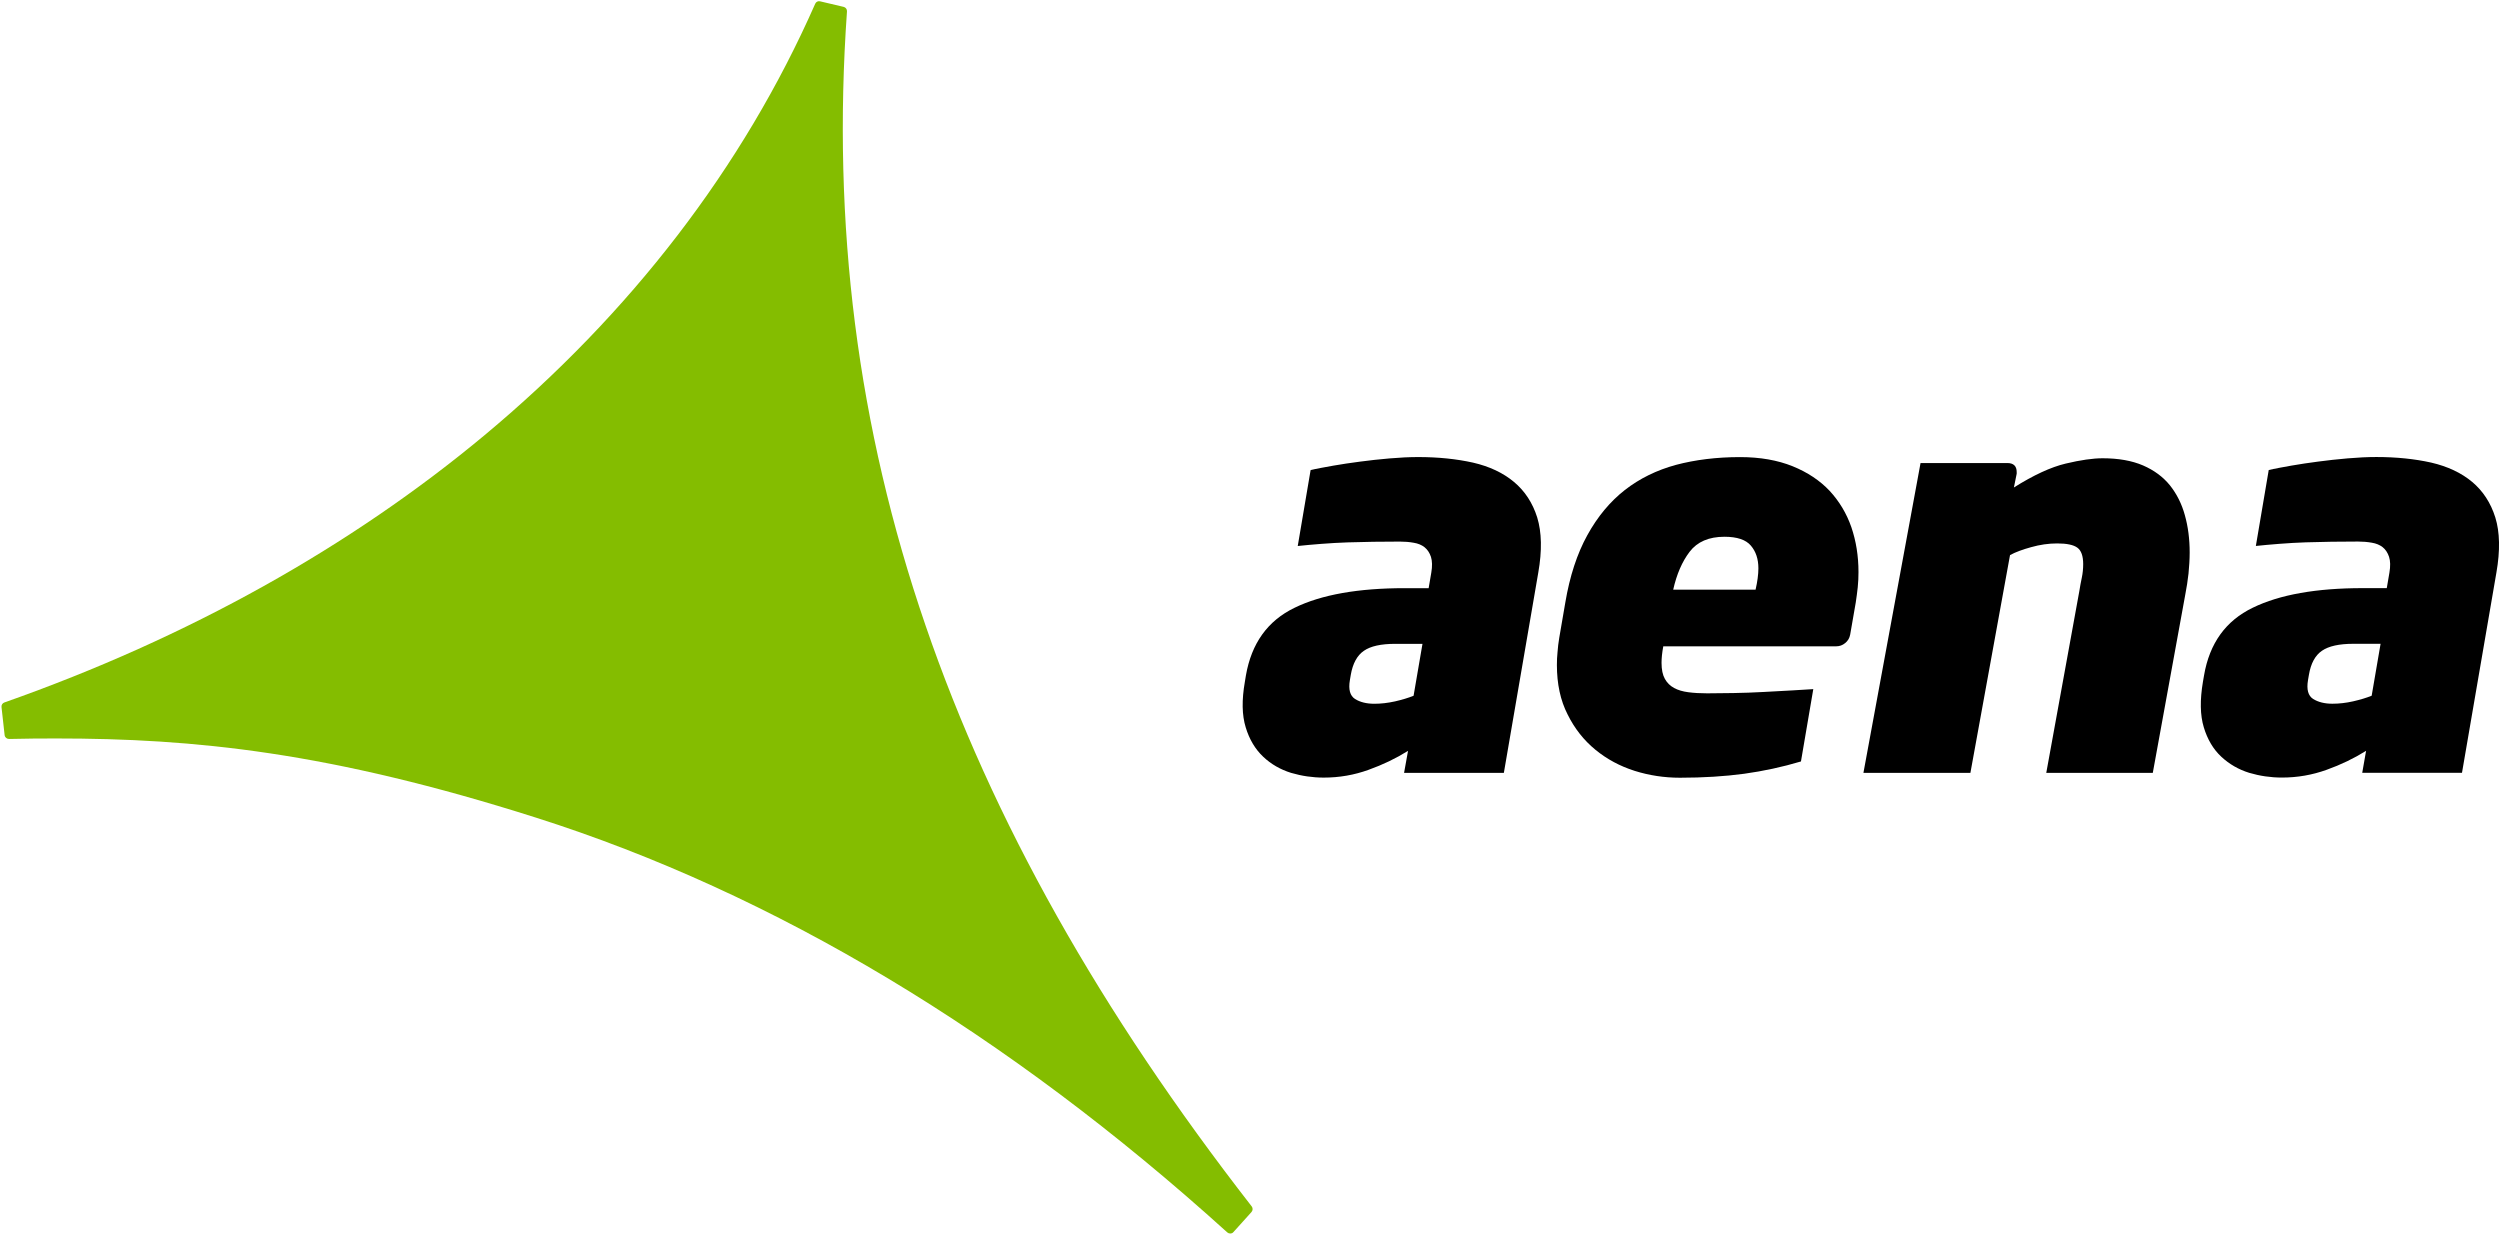
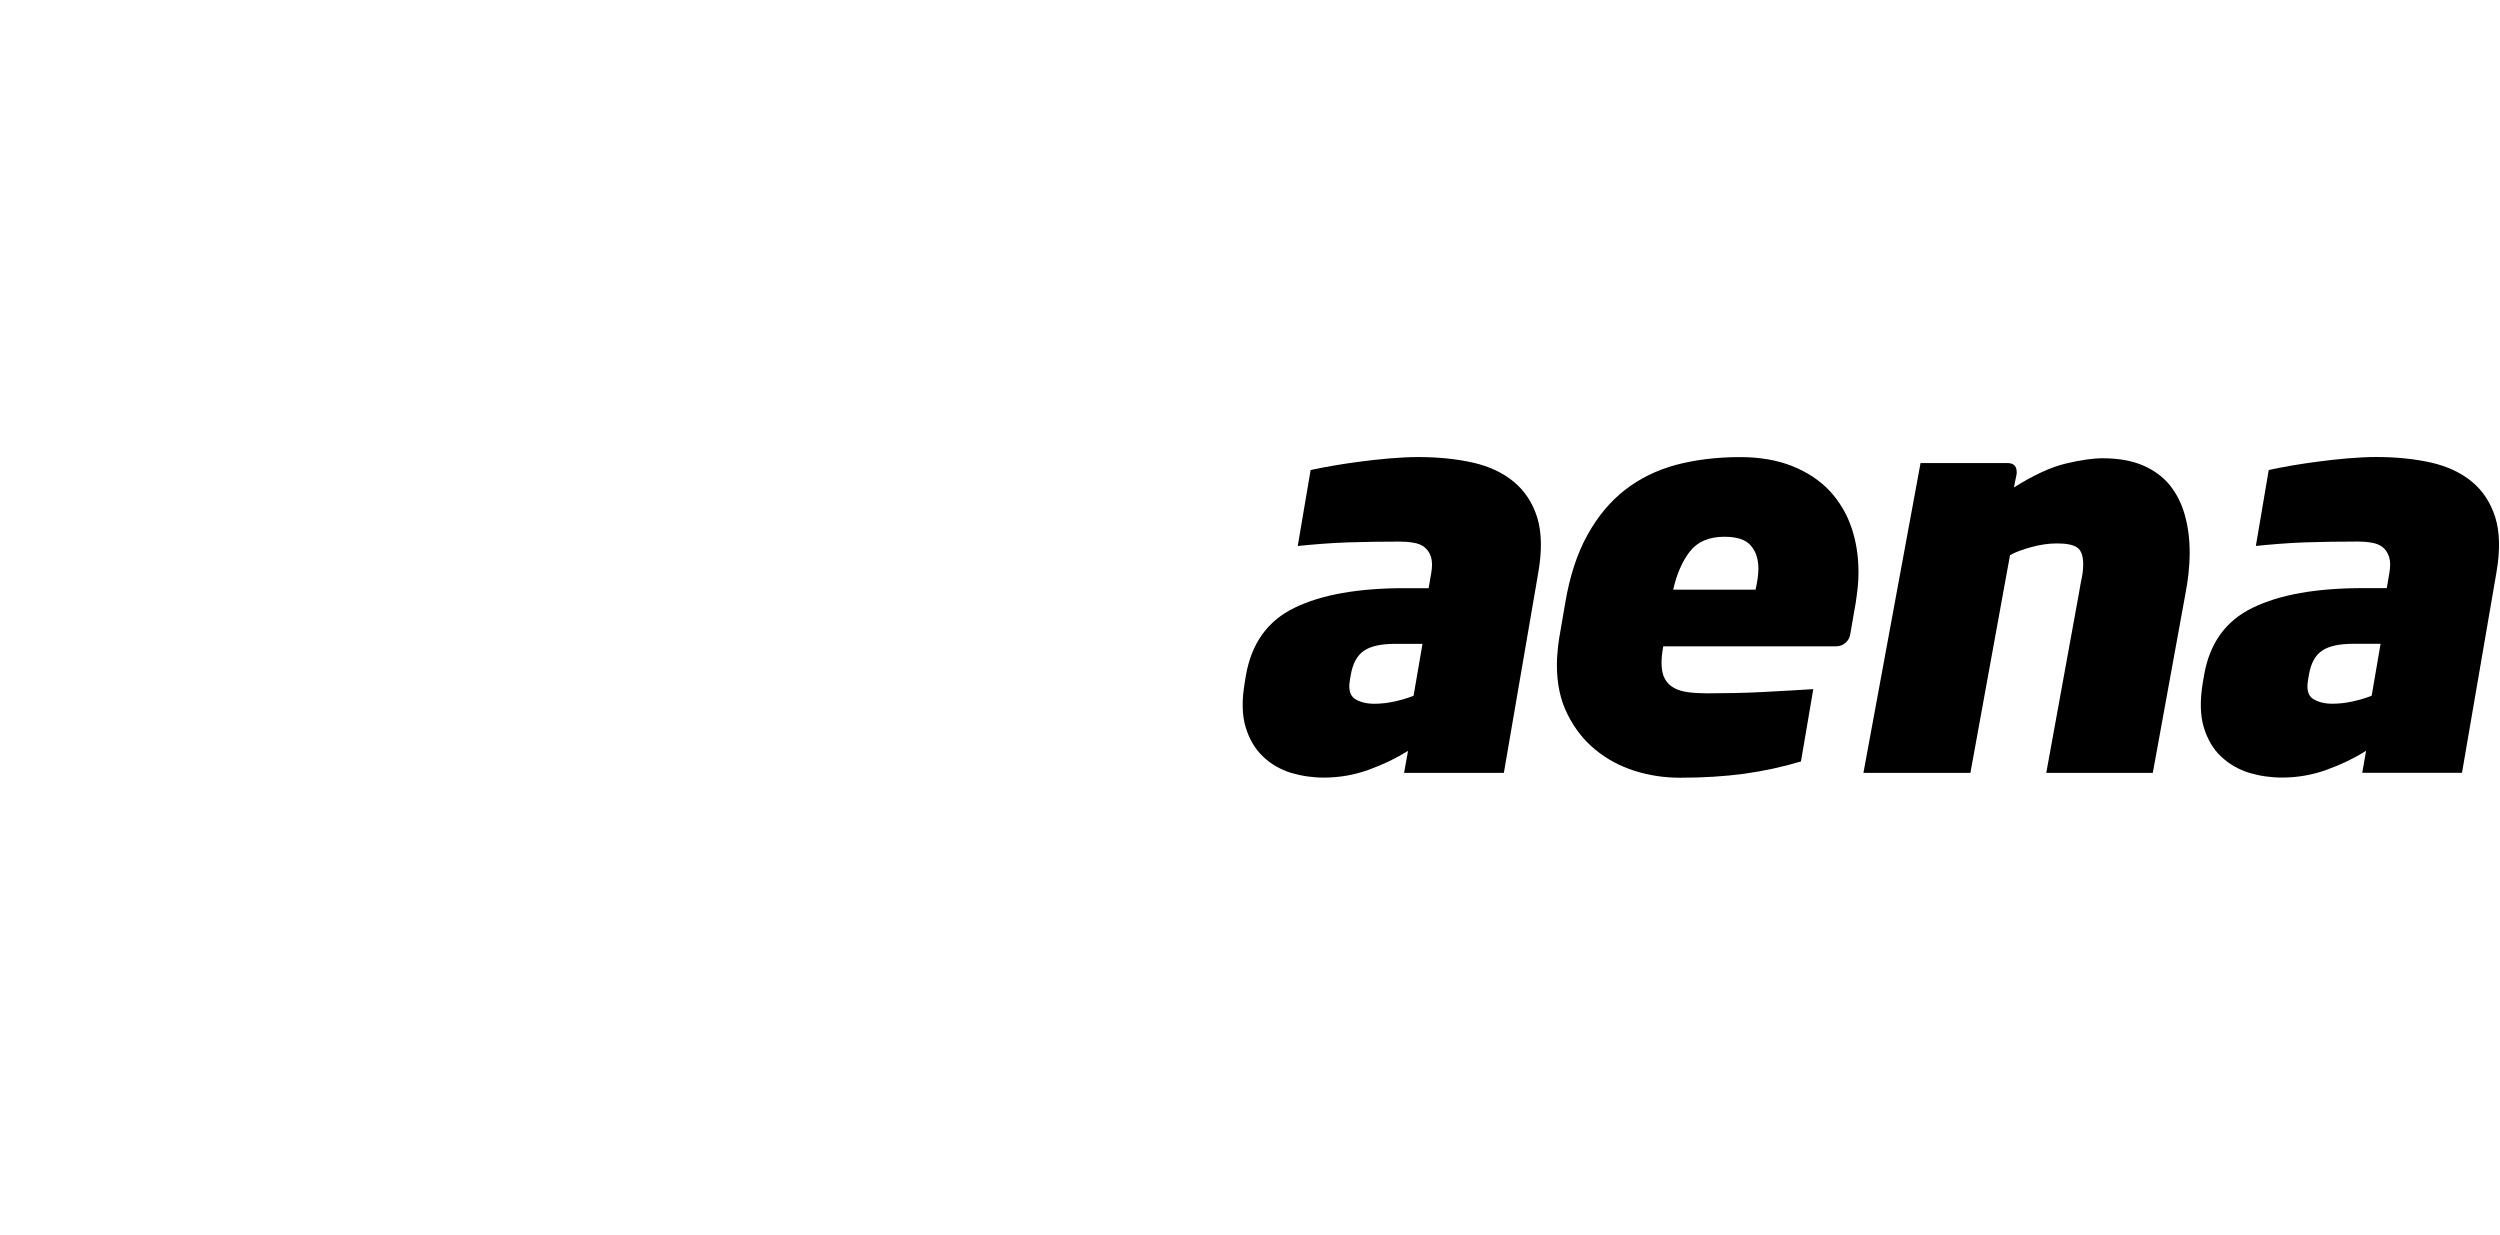
<svg xmlns="http://www.w3.org/2000/svg" xmlns:ns1="http://www.inkscape.org/namespaces/inkscape" xmlns:ns2="http://sodipodi.sourceforge.net/DTD/sodipodi-0.dtd" id="svg6405" version="1.1" ns1:version="0.48.5 r10040" width="1000" height="493.921" xml:space="preserve" ns2:docname="Guia tarifas aena aeropuertos 2014_ed octubre.pdf">
  <defs id="defs6409">
    <clipPath clipPathUnits="userSpaceOnUse" id="clipPath6439">
-       <path d="m 571.369,113.688 -126.16,0 0,-62.249 126.16,0 0,62.249 z" id="path6441" ns1:connector-curvature="0" />
-     </clipPath>
+       </clipPath>
    <clipPath clipPathUnits="userSpaceOnUse" id="clipPath6455">
      <path d="m 571.369,113.688 -126.16,0 0,-62.249 126.16,0 0,62.249 z" id="path6457" ns1:connector-curvature="0" />
    </clipPath>
  </defs>
  <ns2:namedview pagecolor="#ffffff" bordercolor="#666666" borderopacity="1" objecttolerance="10" gridtolerance="10" guidetolerance="10" ns1:pageopacity="0" ns1:pageshadow="2" ns1:window-width="1159" ns1:window-height="1029" id="namedview6407" showgrid="false" fit-margin-left="0.5" fit-margin-bottom="0.5" fit-margin-top="0.5" fit-margin-right="0.5" ns1:zoom="0.51536507" ns1:cx="699.16132" ns1:cy="198.05686" ns1:window-x="752" ns1:window-y="-12" ns1:window-maximized="0" ns1:current-layer="g6413" />
  <g id="g6413" ns1:groupmode="layer" ns1:label="Guia tarifas aena aeropuertos 2014_ed octubre" transform="matrix(1.25,0,0,-1.25,-556.012,557.72)">
    <g id="g6435" transform="matrix(6.335,0,0,6.335,-2375.12,-274.419)">
      <g id="g6437" clip-path="url(#clipPath6439)">
        <g id="g6443" transform="translate(508.364,52.807)">
-           <path d="m 0,0 c -7.65,9.838 -13.106,19.509 -16.477,29.346 -3.449,10.041 -4.727,20.259 -3.969,31.017 0.009,0.108 -0.062,0.207 -0.169,0.231 l -1.188,0.28 c -0.103,0.027 -0.208,-0.027 -0.248,-0.124 -3.652,-8.287 -9.342,-15.657 -16.692,-21.784 -6.775,-5.643 -14.963,-10.231 -24.266,-13.509 -0.094,-0.031 -0.157,-0.129 -0.144,-0.231 l 0.157,-1.416 c 0.01,-0.112 0.107,-0.195 0.22,-0.197 0.836,0.02 1.599,0.026 2.357,0.026 7.009,0 13.822,-0.679 24.265,-4 12.038,-3.824 23.784,-10.875 34.918,-20.95 0.042,-0.036 0.096,-0.057 0.149,-0.057 0,0 0.01,0 0.01,0.002 0.061,0.002 0.117,0.025 0.153,0.072 l 0.911,1.011 C 0.057,-0.203 0.065,-0.084 0,0" style="fill:#84bd00;fill-opacity:1;fill-rule:nonzero;stroke:none" id="path6445" ns1:connector-curvature="0" />
-         </g>
+           </g>
      </g>
    </g>
    <g id="g6447" transform="matrix(6.335,0,0,6.335,897.154,223.531)">
      <path d="m 0,0 c -0.264,-0.107 -0.578,-0.201 -0.933,-0.283 -0.368,-0.082 -0.716,-0.121 -1.051,-0.121 -0.396,0 -0.721,0.083 -0.971,0.24 C -3.21,0 -3.298,0.315 -3.218,0.786 l 0.046,0.27 c 0.1,0.576 0.32,0.981 0.663,1.216 0.337,0.234 0.863,0.351 1.579,0.351 l 1.38,0 L 0,0 z m 5.073,10.8 c -0.551,0.461 -1.239,0.785 -2.071,0.977 -0.831,0.185 -1.753,0.281 -2.767,0.281 -0.449,0 -0.931,-0.024 -1.446,-0.068 -0.515,-0.046 -1.014,-0.097 -1.494,-0.163 -0.48,-0.063 -0.927,-0.129 -1.343,-0.202 C -4.407,11.56 -4.972,11.46 -5.201,11.4 l -0.65,-3.835 c 0.655,0.07 1.677,0.156 2.519,0.183 0.857,0.027 1.738,0.04 2.639,0.04 C -0.448,7.788 -0.218,7.769 0,7.73 0.222,7.695 0.406,7.62 0.553,7.504 0.702,7.384 0.809,7.222 0.878,7.017 0.943,6.807 0.951,6.543 0.895,6.22 l -0.134,-0.785 -1.209,0 C -2.794,5.435 -4.65,5.109 -6.009,4.446 -7.371,3.789 -8.187,2.649 -8.469,1.029 L -8.522,0.705 c -0.161,-0.92 -0.147,-1.686 0.042,-2.299 0.183,-0.61 0.484,-1.109 0.884,-1.486 0.401,-0.38 0.874,-0.648 1.408,-0.815 0.539,-0.158 1.084,-0.239 1.651,-0.239 0.786,0 1.54,0.131 2.26,0.392 0.722,0.258 1.387,0.578 1.997,0.959 l -0.2,-1.112 5.04,0 L 6.299,6.22 C 6.495,7.336 6.472,8.261 6.246,9.004 6.014,9.742 5.622,10.342 5.073,10.8" style="fill:#000000;fill-opacity:1;fill-rule:nonzero;stroke:none" id="path6449" ns1:connector-curvature="0" />
    </g>
    <g id="g6451" transform="matrix(6.335,0,0,6.335,-2375.12,-274.419)">
      <g id="g6453" clip-path="url(#clipPath6455)">
        <g id="g6459" transform="translate(564.935,78.605)">
          <path d="m 0,0 c -0.264,-0.107 -0.578,-0.201 -0.935,-0.283 -0.362,-0.082 -0.71,-0.121 -1.051,-0.121 -0.394,0 -0.717,0.083 -0.97,0.24 -0.254,0.164 -0.34,0.479 -0.26,0.95 l 0.046,0.27 c 0.097,0.576 0.316,0.981 0.66,1.216 0.341,0.234 0.867,0.351 1.582,0.351 l 1.378,0 L 0,0 z M 6.246,9.004 C 6.014,9.742 5.624,10.342 5.077,10.8 4.526,11.261 3.832,11.585 3.004,11.777 2.175,11.962 1.249,12.058 0.237,12.058 -0.216,12.058 -0.694,12.034 -1.211,11.99 -1.724,11.944 -2.223,11.893 -2.703,11.827 -3.181,11.764 -3.631,11.698 -4.046,11.625 -4.412,11.56 -4.97,11.46 -5.2,11.4 L -5.85,7.565 c 0.66,0.07 1.677,0.156 2.517,0.183 0.859,0.027 1.741,0.04 2.644,0.04 0.238,0 0.473,-0.019 0.693,-0.058 C 0.222,7.695 0.407,7.62 0.555,7.504 0.704,7.384 0.809,7.222 0.878,7.017 0.947,6.807 0.951,6.543 0.897,6.22 l -0.134,-0.785 -1.211,0 C -2.793,5.435 -4.645,5.109 -6.005,4.446 -7.369,3.789 -8.19,2.649 -8.467,1.029 L -8.523,0.705 c -0.155,-0.92 -0.143,-1.686 0.043,-2.299 0.183,-0.61 0.478,-1.109 0.883,-1.486 0.408,-0.38 0.876,-0.648 1.412,-0.815 0.534,-0.158 1.083,-0.239 1.649,-0.239 0.785,0 1.54,0.131 2.261,0.392 0.722,0.258 1.385,0.578 1.993,0.959 l -0.195,-1.112 5.039,0 L 6.301,6.22 C 6.496,7.336 6.475,8.261 6.246,9.004" style="fill:#000000;fill-opacity:1;fill-rule:nonzero;stroke:none" id="path6461" ns1:connector-curvature="0" />
        </g>
      </g>
    </g>
    <g id="g6463" transform="matrix(6.335,0,0,6.335,1006.595,257.486)">
      <path d="m 0,0 -4.161,0 c 0.173,0.772 0.448,1.413 0.83,1.914 0.385,0.504 0.971,0.758 1.757,0.758 0.641,0 1.086,-0.151 1.335,-0.447 C 0.015,1.93 0.142,1.547 0.142,1.079 0.142,0.772 0.094,0.412 0,0 z M 3.738,4.994 C 3.248,5.512 2.628,5.927 1.871,6.234 1.112,6.54 0.228,6.696 -0.784,6.696 -1.968,6.696 -3.046,6.561 -4.021,6.303 -4.991,6.039 -5.854,5.617 -6.604,5.033 -7.353,4.446 -7.985,3.686 -8.499,2.751 -9.016,1.815 -9.387,0.681 -9.611,-0.65 l -0.306,-1.78 c -0.04,-0.252 -0.073,-0.492 -0.086,-0.715 -0.025,-0.227 -0.033,-0.446 -0.033,-0.662 0,-0.955 0.178,-1.786 0.54,-2.495 0.352,-0.713 0.822,-1.306 1.402,-1.782 0.581,-0.478 1.244,-0.833 1.986,-1.069 0.734,-0.231 1.5,-0.347 2.288,-0.347 1.178,0 2.263,0.068 3.246,0.201 0.968,0.134 1.927,0.34 2.866,0.621 l 0.623,3.654 C 2.655,-5.042 2.309,-5.062 1.871,-5.088 1.412,-5.115 0.926,-5.14 0.409,-5.168 c -0.512,-0.03 -1.025,-0.045 -1.532,-0.055 -0.507,-0.009 -0.945,-0.014 -1.32,-0.014 -0.356,0 -0.675,0.018 -0.956,0.056 -0.28,0.036 -0.519,0.106 -0.716,0.214 -0.2,0.107 -0.354,0.259 -0.466,0.459 -0.112,0.198 -0.169,0.467 -0.169,0.81 0,0.234 0.027,0.512 0.088,0.836 l 8.737,0 c 0.168,0 0.317,0.054 0.449,0.163 0.134,0.107 0.222,0.247 0.255,0.432 L 5.06,-0.65 c 0.038,0.253 0.073,0.51 0.101,0.772 0.027,0.26 0.037,0.517 0.037,0.769 0,0.808 -0.121,1.562 -0.36,2.265 -0.245,0.703 -0.614,1.313 -1.1,1.838" style="fill:#000000;fill-opacity:1;fill-rule:nonzero;stroke:none" id="path6465" ns1:connector-curvature="0" />
    </g>
    <g id="g6467" transform="matrix(6.335,0,0,6.335,1139.202,290.852)">
      <path d="M 0,0 C -0.348,0.43 -0.801,0.765 -1.361,1.008 -1.922,1.248 -2.602,1.37 -3.402,1.37 -3.892,1.37 -4.51,1.282 -5.266,1.102 -6.019,0.923 -6.892,0.518 -7.884,-0.106 l 0.141,0.696 0,0.082 c 0,0.303 -0.157,0.457 -0.476,0.457 l -4.381,0 -0.163,-0.887 -2.722,-14.764 5.404,0 2.001,11 c 0.262,0.145 0.618,0.279 1.064,0.401 0.448,0.127 0.886,0.189 1.32,0.189 0.482,0 0.823,-0.071 1.018,-0.215 0.195,-0.141 0.294,-0.421 0.294,-0.83 0,-0.233 -0.023,-0.464 -0.07,-0.687 -0.048,-0.224 -0.09,-0.453 -0.127,-0.689 l -1.668,-9.169 5.381,0 1.637,8.984 c 0.073,0.377 0.13,0.738 0.168,1.089 0.033,0.347 0.058,0.703 0.058,1.06 0,0.682 -0.082,1.31 -0.243,1.883 C 0.595,-0.933 0.342,-0.432 0,0" style="fill:#000000;fill-opacity:1;fill-rule:nonzero;stroke:none" id="path6469" ns1:connector-curvature="0" />
    </g>
  </g>
</svg>